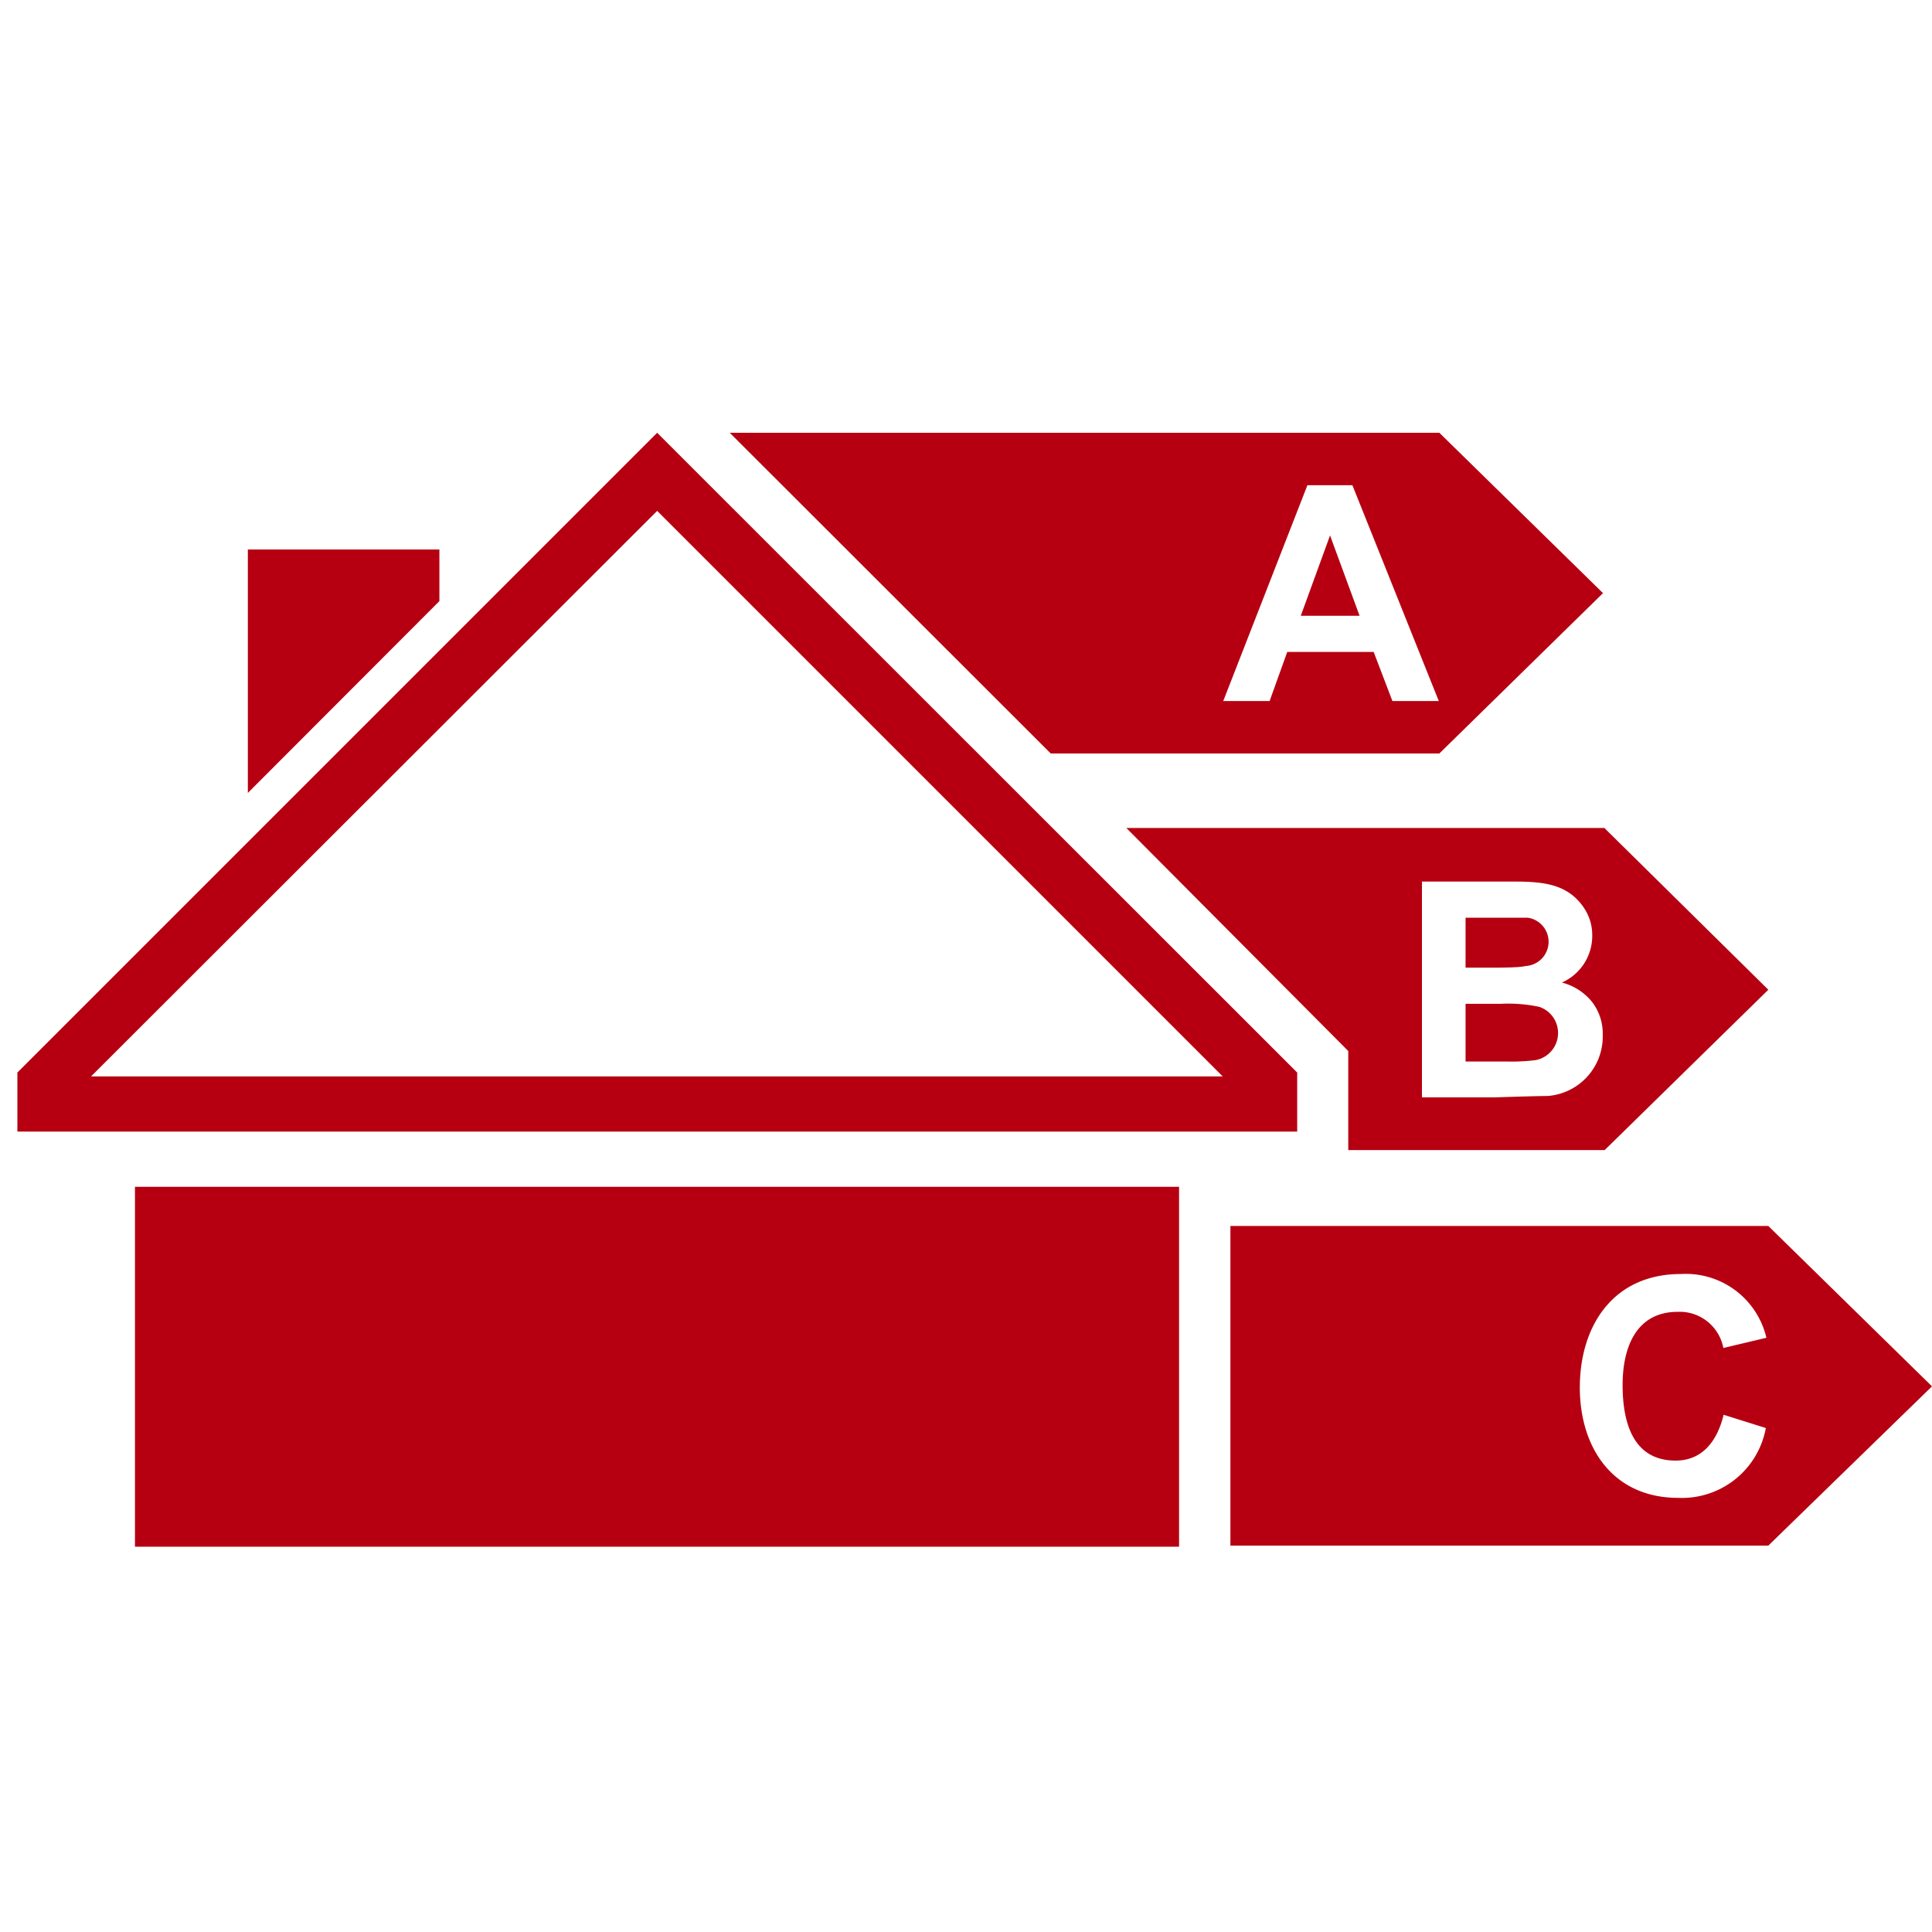
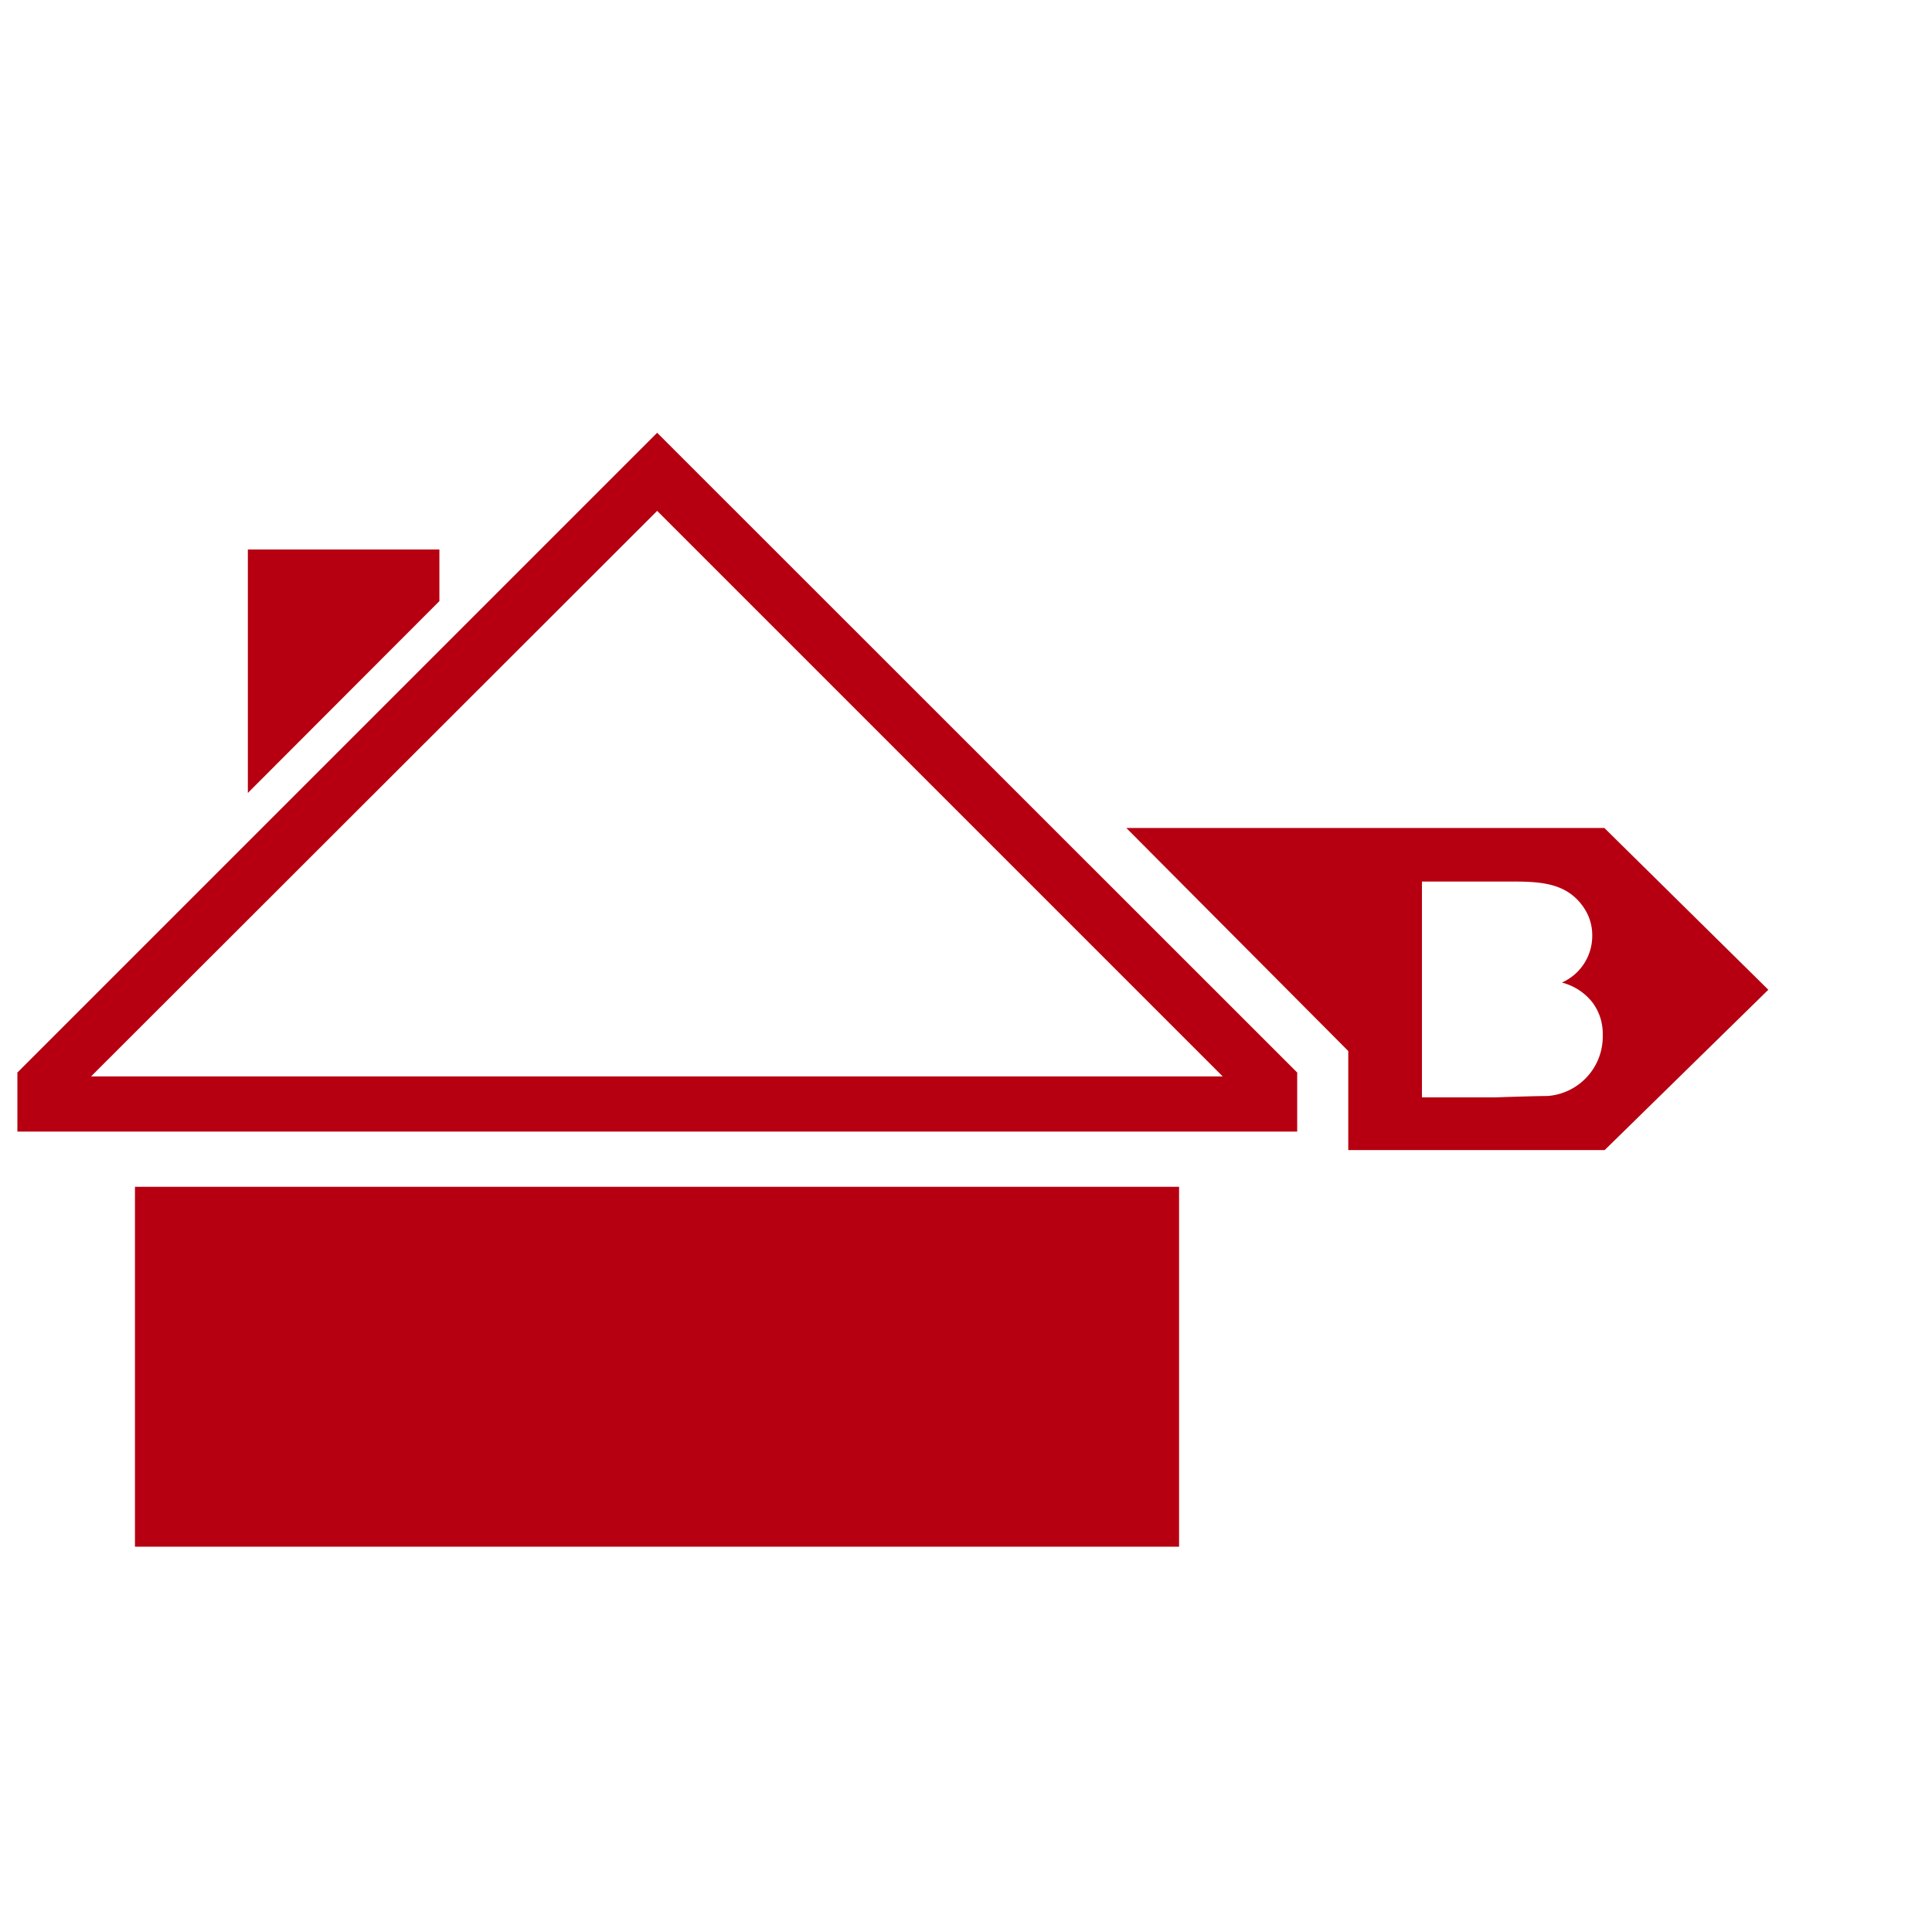
<svg xmlns="http://www.w3.org/2000/svg" id="Skylights" viewBox="0 0 70 70">
  <defs>
    <style>.cls-1{fill:#b60011;}</style>
  </defs>
  <title>Wall insulation</title>
-   <path class="cls-1" d="M55.64,38.41a1,1,0,0,0,.13-1.93,5.42,5.42,0,0,0-1.4-.11H53.1v2.09h1.46A7.07,7.07,0,0,0,55.64,38.41Z" />
-   <polygon class="cls-1" points="48.19 19.4 47.13 22.31 49.26 22.31 48.19 19.4" />
  <path class="cls-1" d="M48.85,38.08v3.59h9.29l5.93-5.81L58.13,30H40.81Zm2.67-6.14h3.13c1.11,0,2.17,0,2.8,1.05a1.77,1.77,0,0,1,.24.91,1.85,1.85,0,0,1-1.1,1.7,2.06,2.06,0,0,1,1.1.71,1.88,1.88,0,0,1,.38,1.18,2.16,2.16,0,0,1-2,2.22q-.39,0-1.91.05H51.52Z" />
-   <path class="cls-1" d="M55.28,35a.88.88,0,0,0,.07-1.75q-.23,0-1.35,0H53.1v1.81h1Q55.06,35.06,55.28,35Z" />
  <rect class="cls-1" x="4.89" y="43" width="37.83" height="13.04" />
-   <path class="cls-1" d="M64.07,44.42H44.58V56H64.07L70,50.23ZM60.8,54.27c-2.33,0-3.56-1.78-3.56-4s1.2-4.11,3.66-4.11A3,3,0,0,1,64,48.47l-1.56.37a1.61,1.61,0,0,0-1.65-1.31c-1.54,0-2,1.34-2,2.65s.35,2.74,1.92,2.74c1,0,1.52-.75,1.74-1.66l1.53.48A3.09,3.09,0,0,1,60.8,54.27Z" />
  <path class="cls-1" d="M23.81,18.51,44.3,39h-41L23.81,18.51m0-2.83L.63,38.86V41H47V38.86L23.81,15.68Z" />
-   <path class="cls-1" d="M52.15,27.3l5.93-5.81-5.93-5.81H26.44L38.07,27.3Zm-4.78-9.72H49l3.13,7.82H50.45l-.68-1.78H46.64L46,25.4H44.32Z" />
  <polygon class="cls-1" points="15.92 19.91 8.98 19.91 8.98 28.73 15.92 21.78 15.92 19.91" />
</svg>